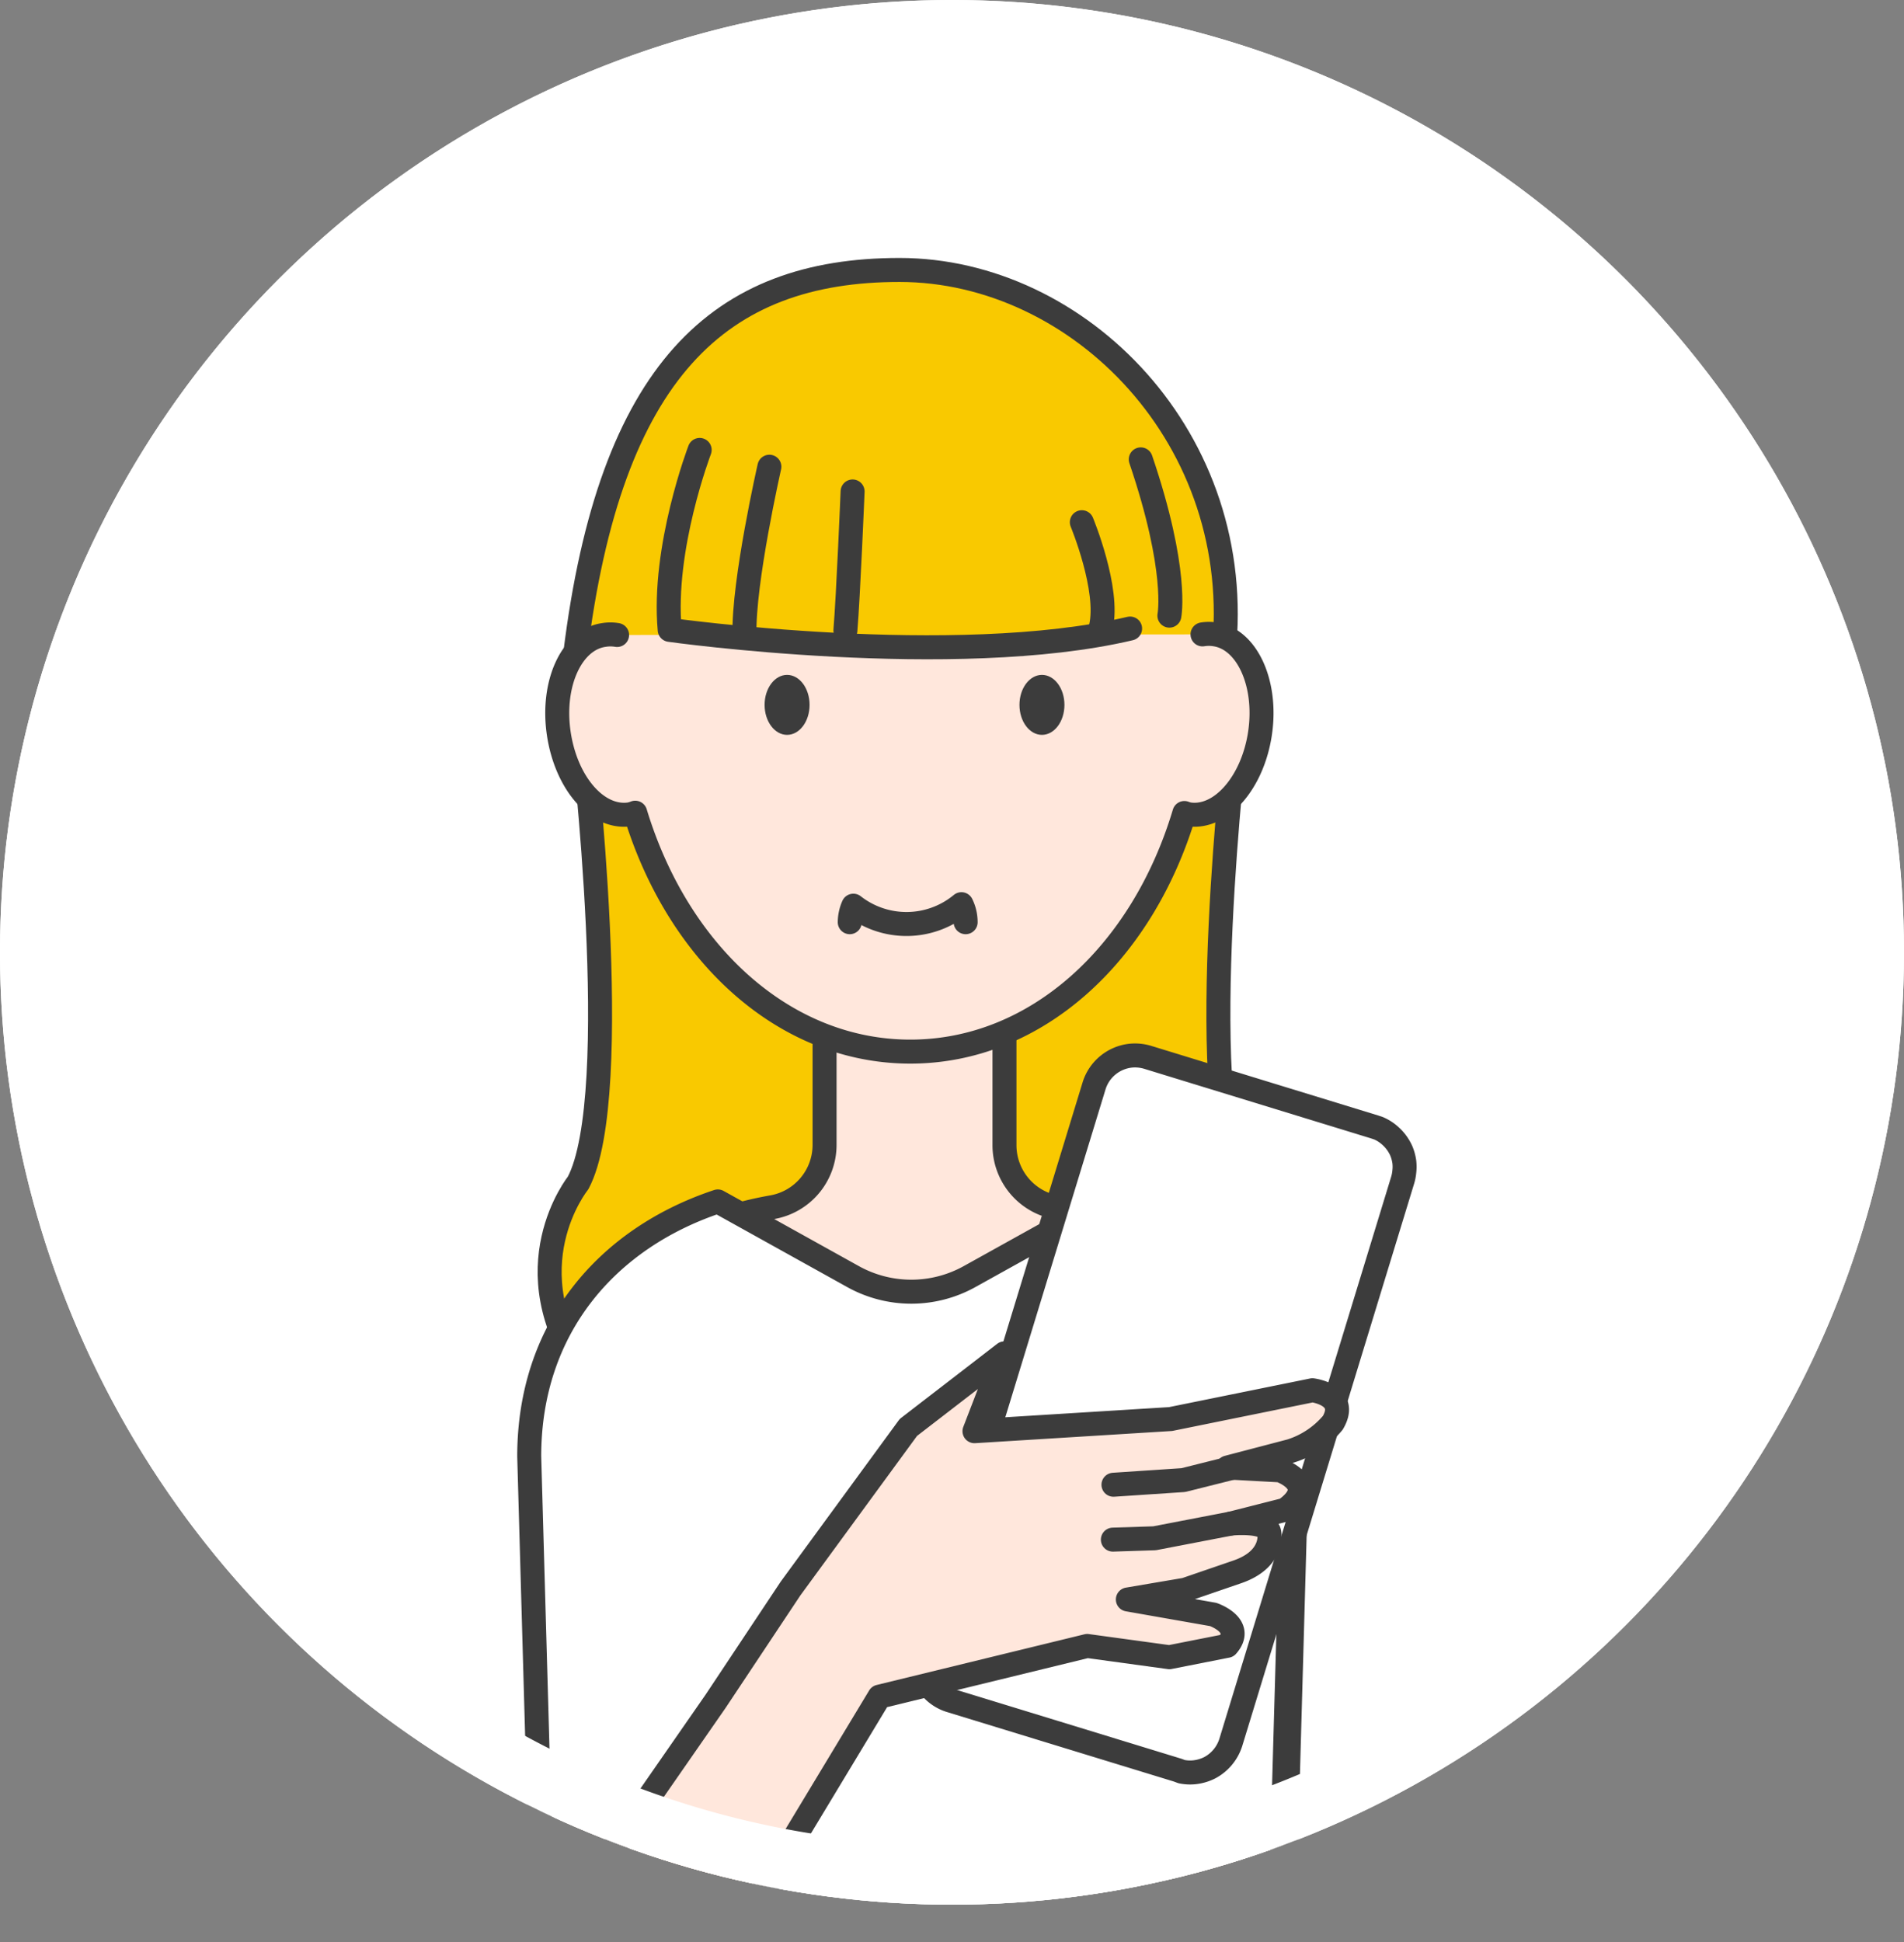
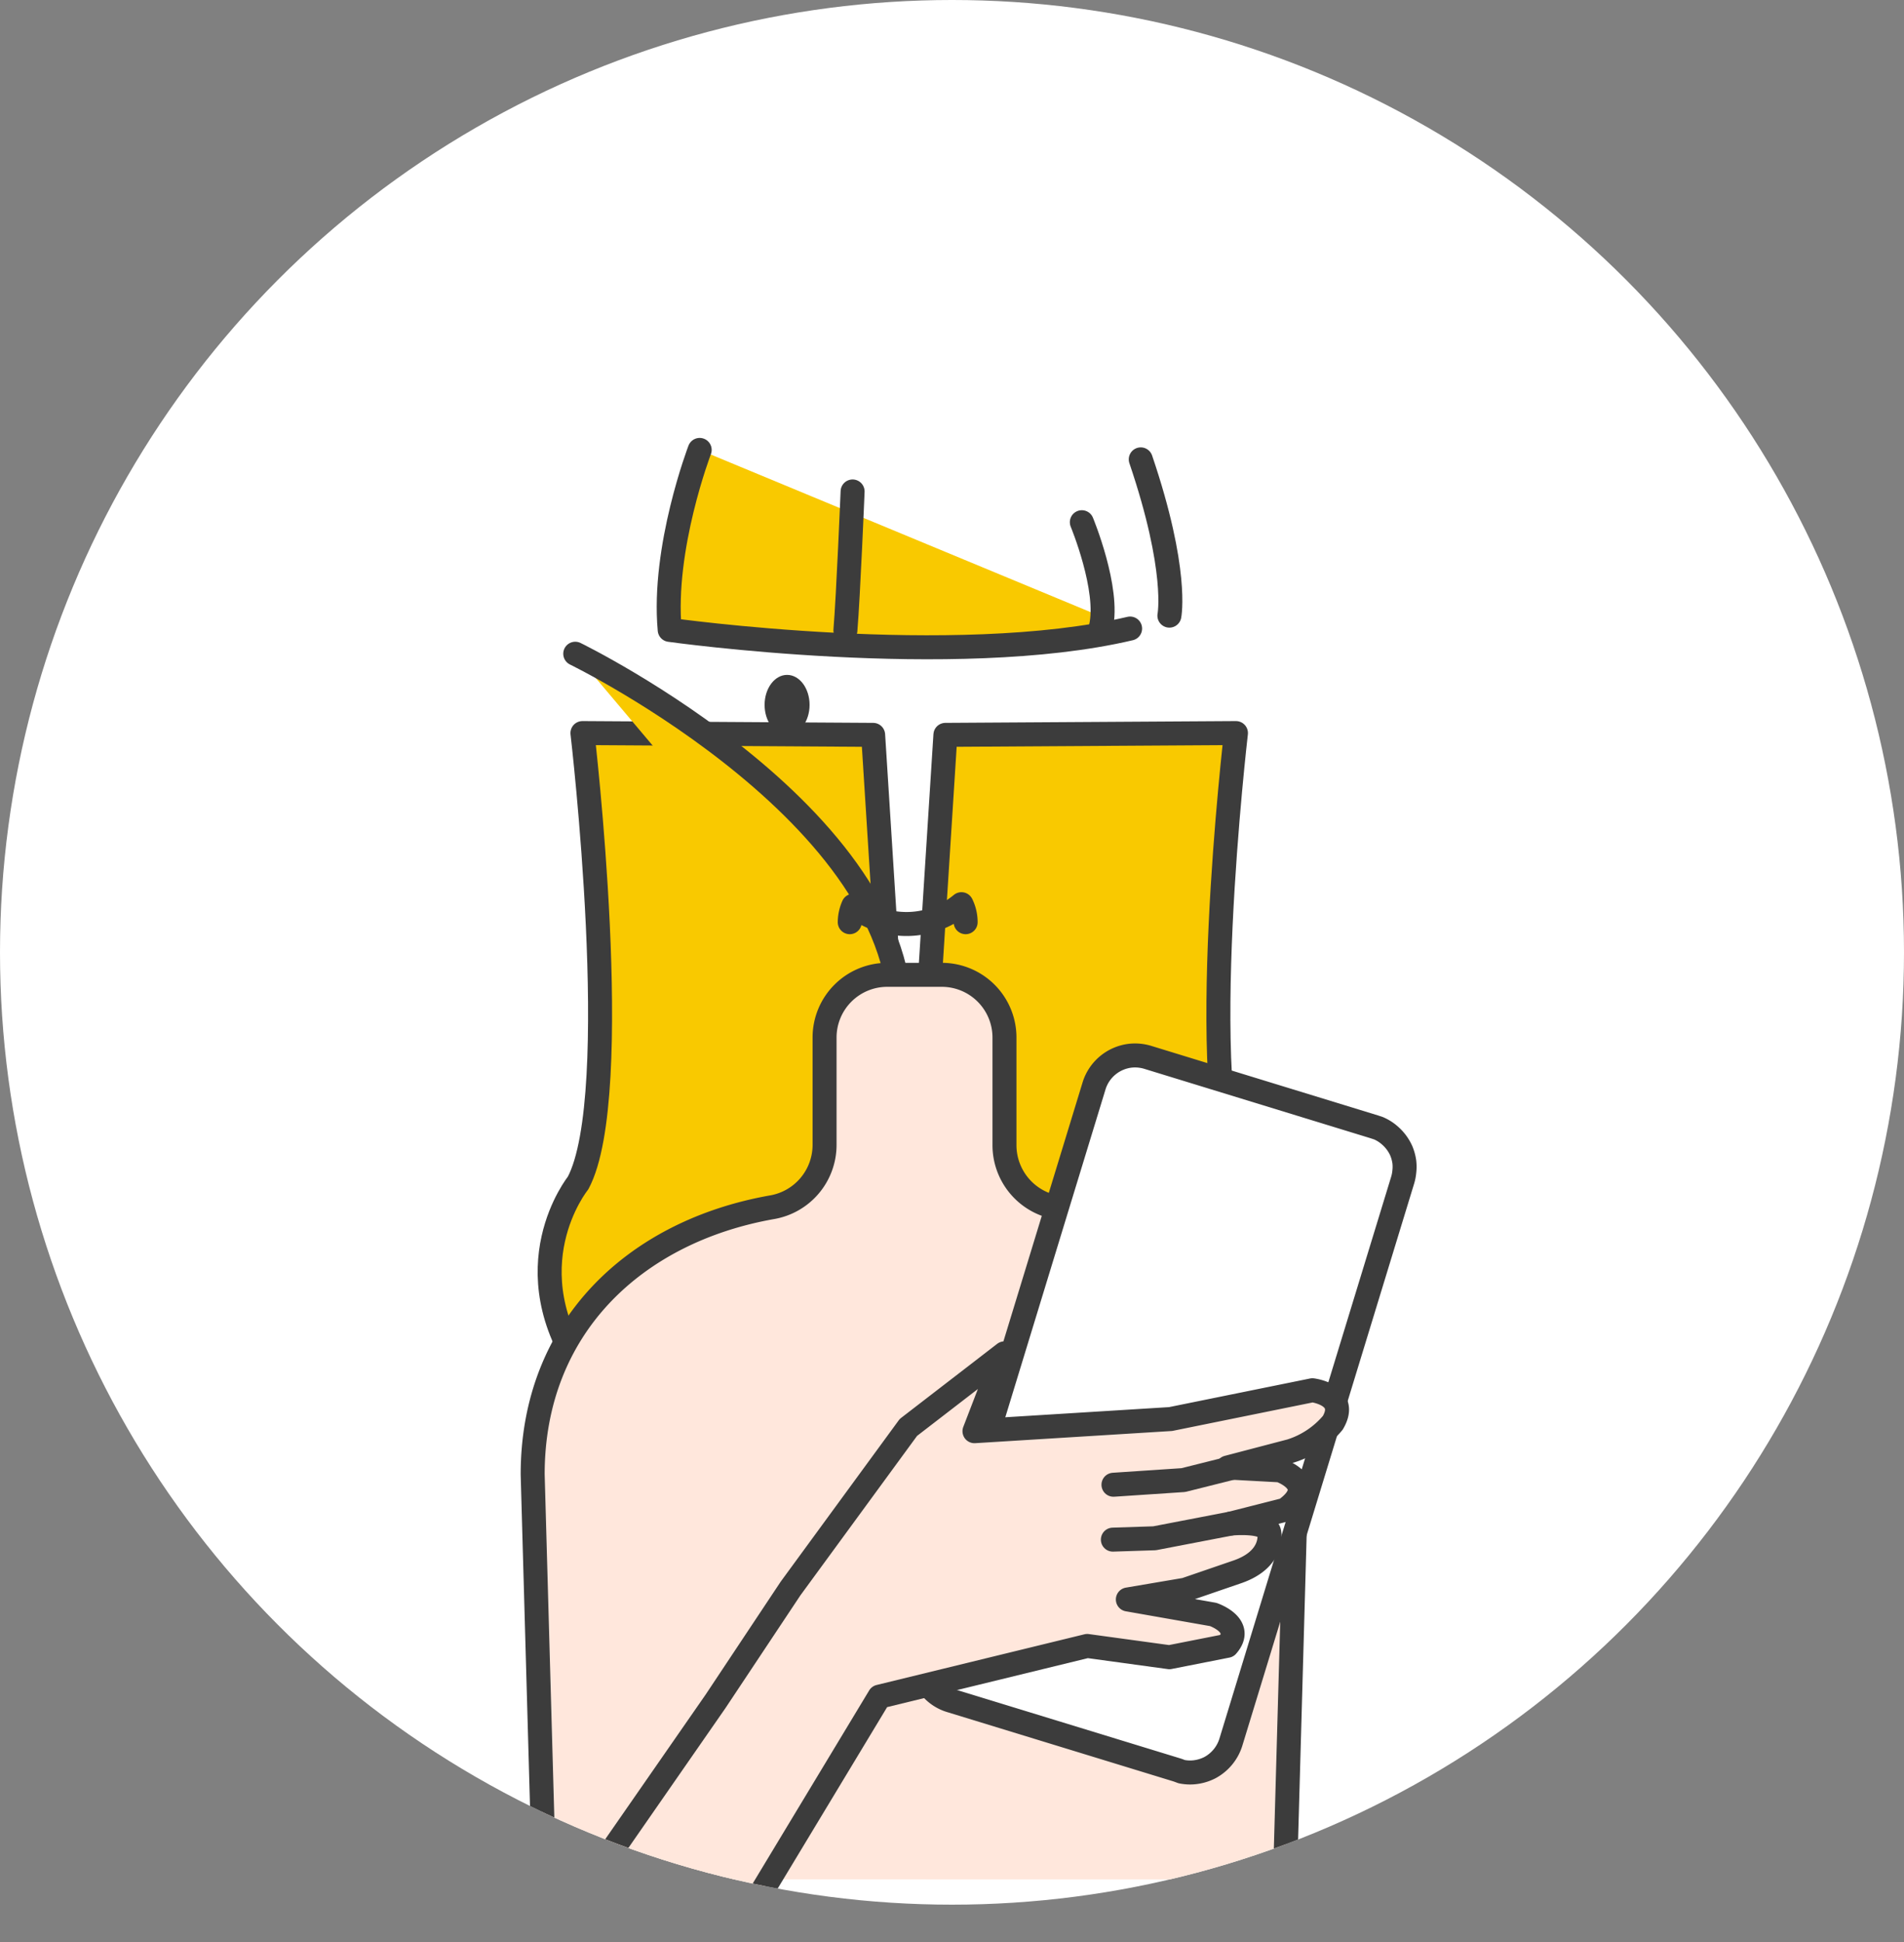
<svg xmlns="http://www.w3.org/2000/svg" viewBox="0 0 127 129.49">
  <rect x="0" y="0" width="127" height="129.49" fill="#808080" stroke="none" />
  <defs>
    <style>.cls-1{fill:none;}.cls-2,.cls-7{fill:#fff;}.cls-3{clip-path:url(#clip-path);}.cls-4{fill:#f9c900;}.cls-4,.cls-5,.cls-7{stroke:#3c3c3c;stroke-linecap:round;stroke-linejoin:round;stroke-width:1.6px;}.cls-5{fill:#ffe7dc;}.cls-6{fill:#3c3c3c;}</style>
    <clipPath id="clip-path">
      <circle class="cls-1" cx="63.5" cy="63.5" r="63.5" />
    </clipPath>
  </defs>
  <g id="レイヤー_2" data-name="レイヤー 2">
    <g id="レイヤー_1-2" data-name="レイヤー 1">
      <circle class="cls-2" cx="63.5" cy="63.5" r="63.5" />
      <g class="cls-3">
        <path class="cls-4" d="M38.85,48.88s2.83,24.13-.29,30c0,0-4.58,5.67.49,12.81,0,0,3.11,4.68,14.9,2.58l6.62-8.49L58.24,49Z" />
        <path class="cls-4" d="M82.44,48.88s-2.82,24.13.29,30c0,0,4.58,5.67-.48,12.81,0,0-3.12,4.68-14.91,2.58l-6.62-8.49L63.06,49Z" />
-         <path class="cls-4" d="M38.37,43.59C40.7,24.69,48,18,60,18s23.2,11.3,21.61,25.62" />
+         <path class="cls-4" d="M38.37,43.59s23.2,11.3,21.61,25.62" />
        <path class="cls-5" d="M85.71,125.32l.76-27c0-9.77-6.81-16.19-16-17.81A4.22,4.22,0,0,1,67,76.35V69.18A4.18,4.18,0,0,0,62.82,65H59.18A4.18,4.18,0,0,0,55,69.18v7.17a4.22,4.22,0,0,1-3.52,4.15c-9.14,1.62-15.95,8-15.95,17.81l.76,27" />
-         <path class="cls-5" d="M41.16,42.34a2.66,2.66,0,0,0-.89,0c-2.14.31-3.49,3.24-3,6.56S39.84,54.61,42,54.3a2.26,2.26,0,0,0,.37-.11c2.87,9.46,10,15.93,18.35,15.93S76.17,63.66,79,54.21a1.81,1.81,0,0,0,.31.09c2.14.31,4.26-2.13,4.74-5.44s-.88-6.25-3-6.56a2.63,2.63,0,0,0-.84,0" />
        <ellipse class="cls-6" cx="52.5" cy="47" rx="1.5" ry="2" />
-         <ellipse class="cls-6" cx="69.5" cy="47" rx="1.5" ry="2" />
-         <path class="cls-7" d="M85.39,128.19l.88-31.08c0-8.52-5.19-14.5-12.58-17l-9,5a8,8,0,0,1-7.81,0l-9-5c-7.39,2.46-12.58,8.44-12.58,17l.88,31.08" />
        <path class="cls-7" d="M64.41,61.49a2.71,2.71,0,0,0-.28-1.2,5.75,5.75,0,0,1-7.21.1,2.75,2.75,0,0,0-.24,1.1" />
        <path class="cls-4" d="M78,41.05s.61-3-1.91-10.42" />
        <path class="cls-4" d="M46.67,30s-2.5,6.53-2,12c0,0,19,2.67,30.71-.09" />
-         <path class="cls-4" d="M51.32,31.12s-1.75,7.69-1.66,11.2" />
        <path class="cls-4" d="M56.87,32.77s-.29,7-.48,9.26" />
        <path class="cls-4" d="M72.16,34.82s1.86,4.48,1.27,7" />
        <path class="cls-7" d="M78.82,118.13a2.81,2.81,0,0,0,1.12,0,2.93,2.93,0,0,0,.77-.27,2.9,2.9,0,0,0,1.39-1.69L93.56,78.69a2.87,2.87,0,0,0,.11-.57,2.82,2.82,0,0,0,0-.65,3,3,0,0,0-.2-.73,2.94,2.94,0,0,0-.73-1,2.82,2.82,0,0,0-.79-.51l-.27-.09L76.55,70.5a2.92,2.92,0,0,0-1.13-.11,2.88,2.88,0,0,0-2.44,2L61.52,109.87a2.47,2.47,0,0,0-.1.53.37.37,0,0,0,0,.11,2.75,2.75,0,0,0,.11,1,2.6,2.6,0,0,0,.1.25,2.76,2.76,0,0,0,1.8,1.64l15.12,4.63Z" />
        <path class="cls-5" d="M37.14,128.69l10.59-15.25,5-7.52,7.86-10.74L67,90.24l-2,5.19,13.08-.81,9.46-1.92S90,93,88.9,94.87a6,6,0,0,1-2.81,1.88l-4.2,1.1,3.49.19s2.72.94.34,2.63l-3.62.92s2.4-.24,2.56.59c0,0,.38,1.78-2.16,2.64L79.06,106l-3.83.65,5.69,1s2.13.72.93,2.09L78,110.5l-5.48-.75-13.86,3.38-9.39,15.56" />
        <polyline class="cls-5" points="82.12 97.89 78.93 98.69 74.27 99" />
        <polyline class="cls-5" points="82.1 101.59 77.01 102.57 74.23 102.66" />
      </g>
-       <path class="cls-2" d="M63.5,4A59.5,59.5,0,1,1,4,63.5,59.57,59.57,0,0,1,63.5,4m0-4A63.5,63.5,0,1,0,127,63.5,63.5,63.5,0,0,0,63.5,0Z" />
    </g>
  </g>
</svg>